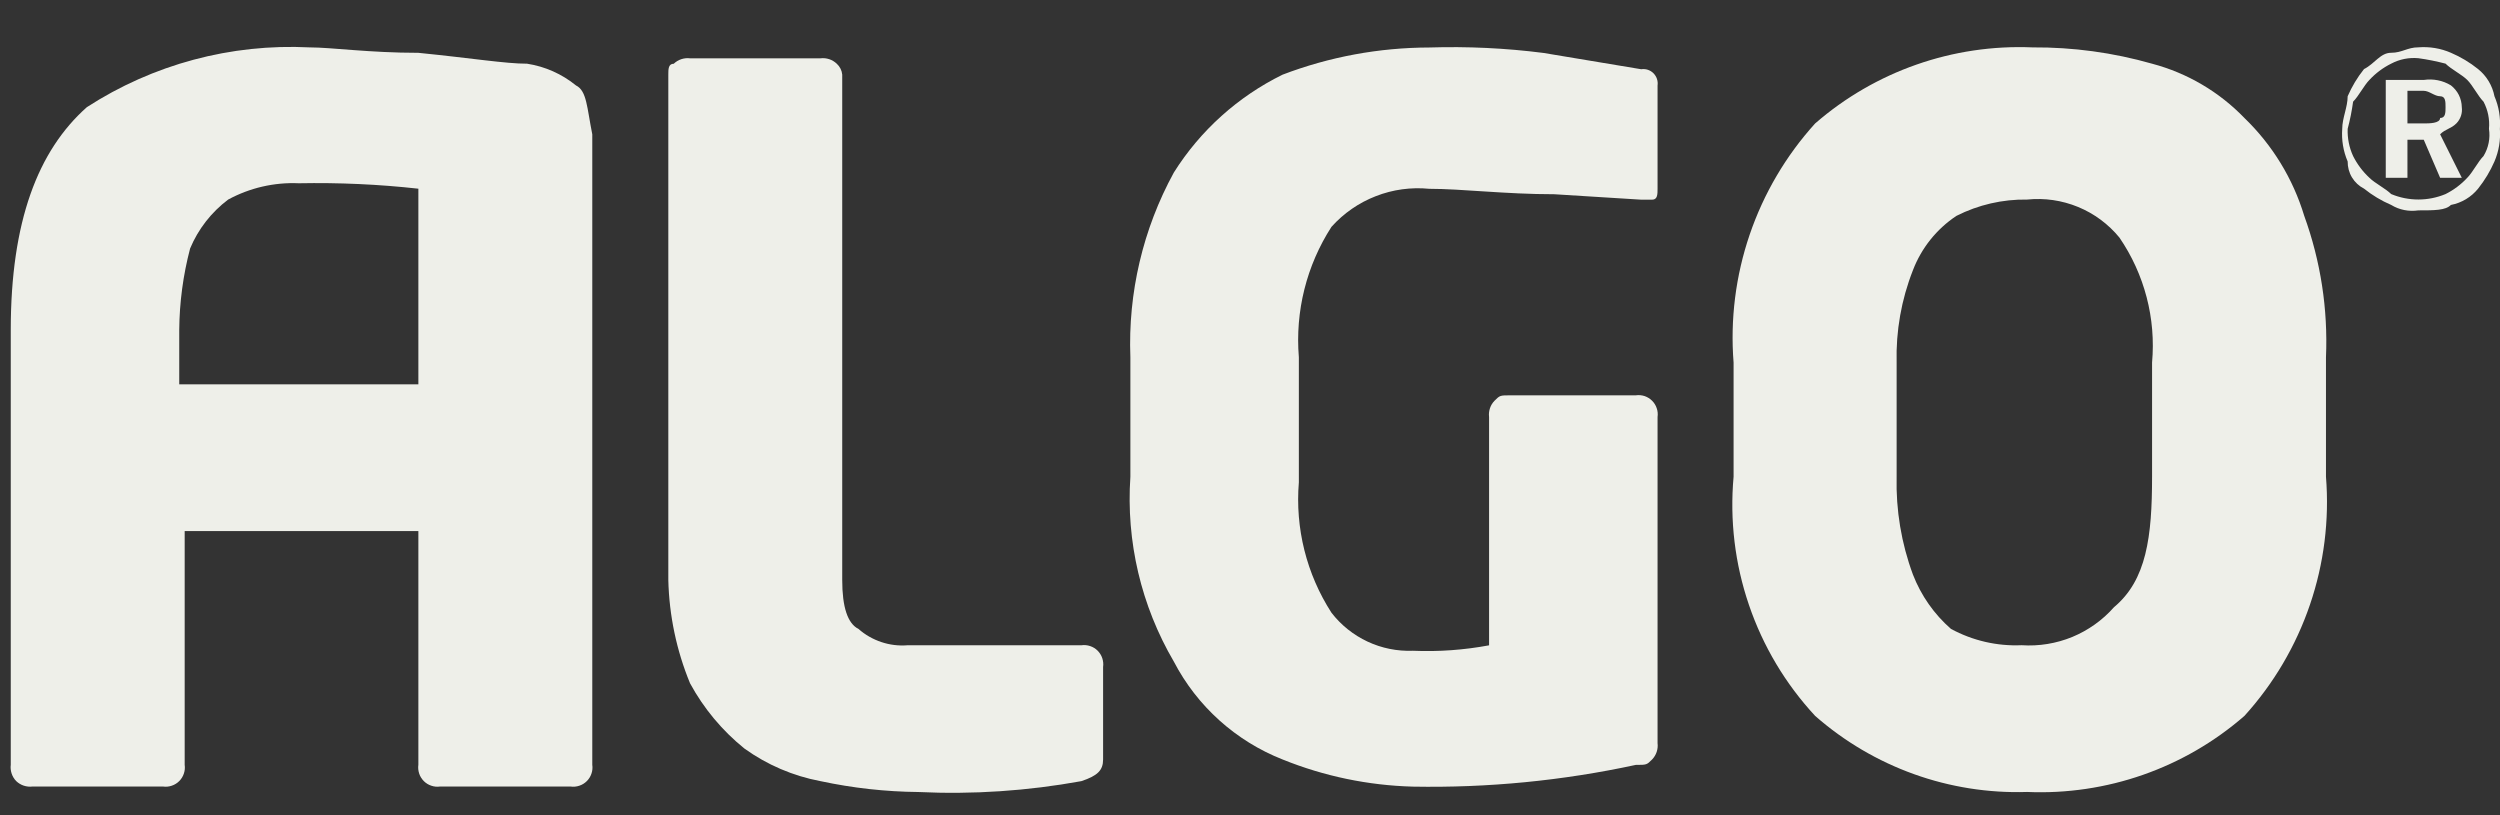
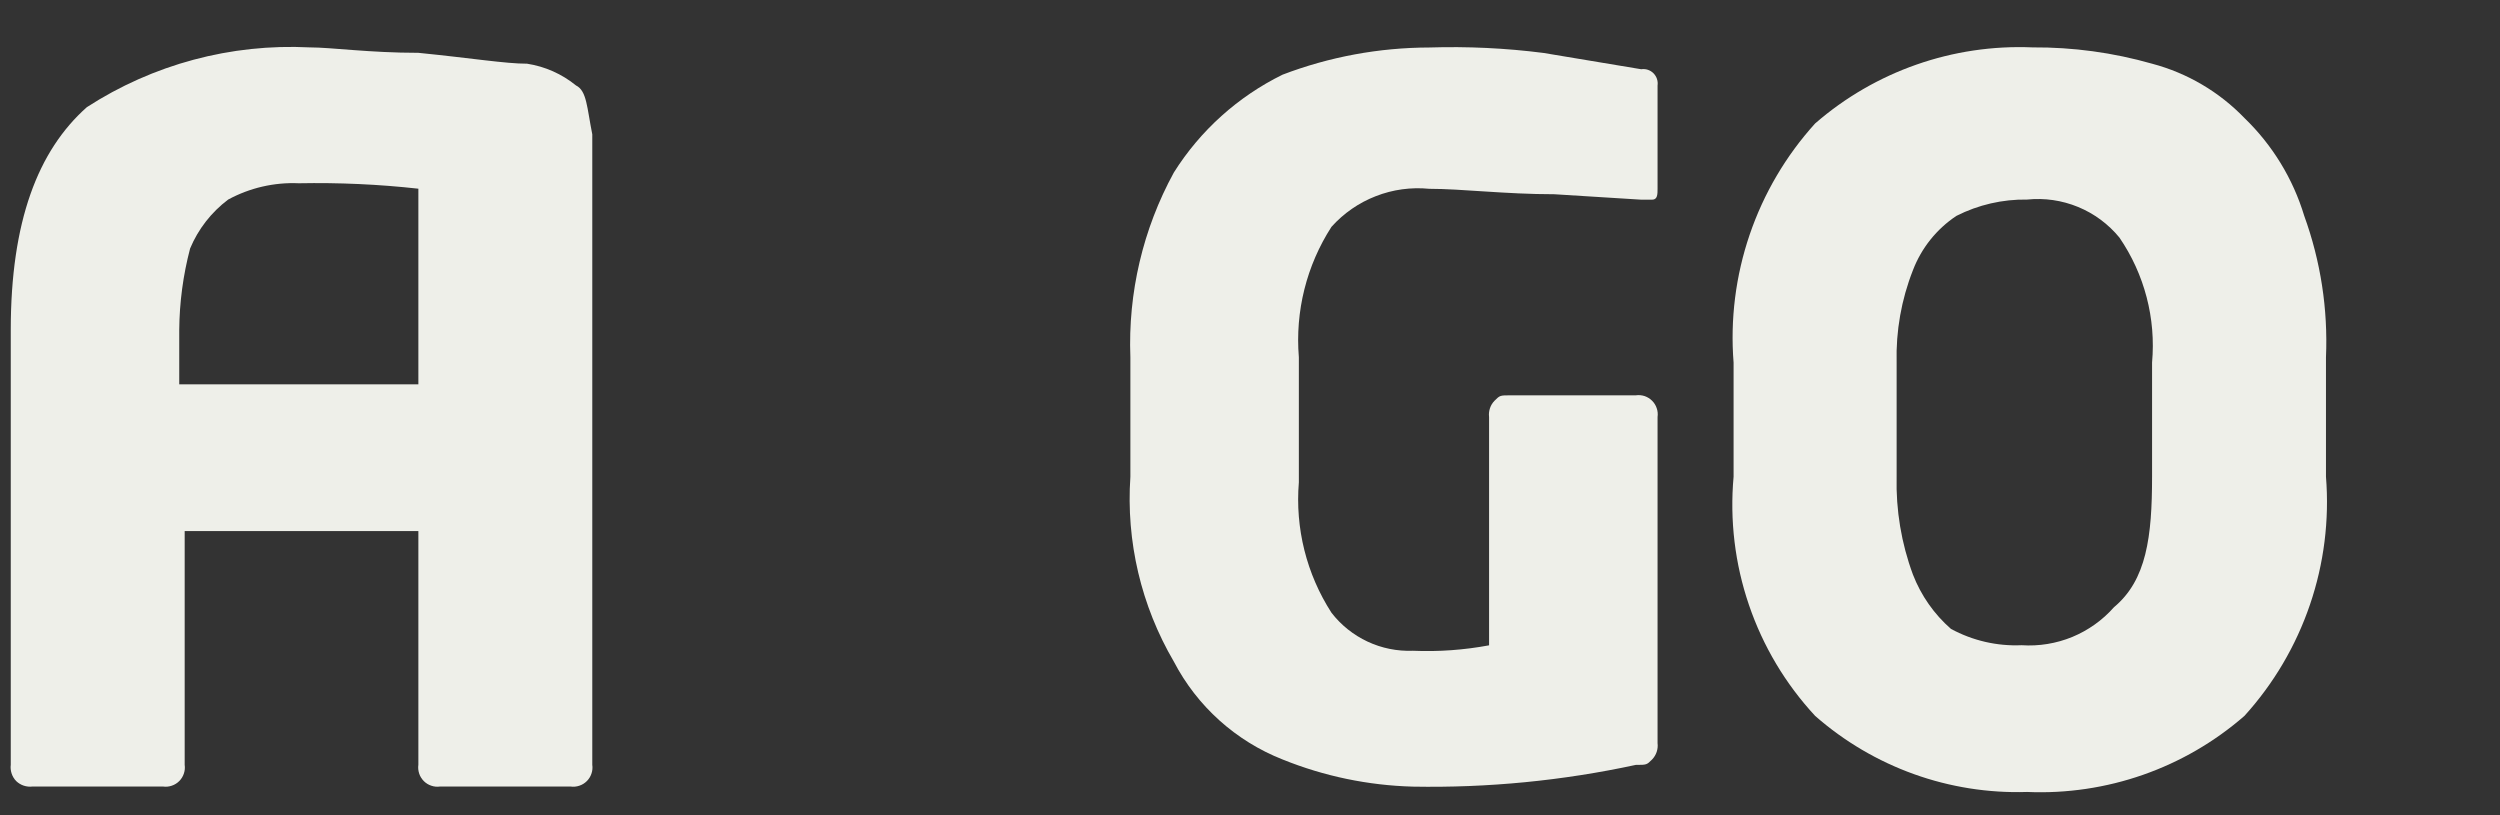
<svg xmlns="http://www.w3.org/2000/svg" width="46" height="15" viewBox="0 0 46 15" fill="none">
  <rect x="0" y="0" width="46" height="15" fill="#333333" stroke="none" />
-   <path fill-rule="evenodd" clip-rule="evenodd" d="M20.297 13.973C20.297 14.173 20.197 14.273 19.897 14.373C18.908 14.553 17.901 14.621 16.897 14.573C16.292 14.567 15.689 14.5 15.097 14.373C14.592 14.278 14.114 14.073 13.697 13.773C13.288 13.443 12.948 13.035 12.697 12.573C12.448 11.97 12.313 11.326 12.297 10.673V1.373C12.297 1.273 12.297 1.173 12.397 1.173C12.436 1.135 12.484 1.106 12.536 1.089C12.588 1.072 12.643 1.066 12.697 1.073H15.097C15.151 1.066 15.206 1.072 15.258 1.089C15.31 1.106 15.357 1.135 15.397 1.173C15.454 1.225 15.49 1.296 15.497 1.373V10.673C15.497 11.173 15.597 11.473 15.797 11.573C15.919 11.681 16.062 11.762 16.217 11.814C16.371 11.866 16.534 11.886 16.697 11.873H19.897C19.951 11.865 20.006 11.87 20.059 11.888C20.111 11.905 20.158 11.934 20.197 11.973C20.235 12.012 20.265 12.059 20.282 12.111C20.299 12.163 20.305 12.219 20.297 12.273V13.973Z" fill="#EEEFE9" />
  <path fill-rule="evenodd" clip-rule="evenodd" d="M30.499 3.474C30.499 3.574 30.499 3.674 30.399 3.674H30.199L28.599 3.574C27.699 3.574 26.899 3.474 26.299 3.474C25.965 3.441 25.628 3.487 25.316 3.609C25.003 3.73 24.723 3.924 24.499 4.174C24.04 4.886 23.829 5.729 23.899 6.574V8.874C23.829 9.718 24.04 10.562 24.499 11.274C24.675 11.502 24.903 11.684 25.164 11.806C25.425 11.928 25.711 11.985 25.999 11.974C26.468 11.994 26.938 11.96 27.399 11.874V7.674C27.392 7.619 27.398 7.564 27.415 7.512C27.432 7.46 27.461 7.413 27.499 7.374C27.599 7.274 27.599 7.274 27.799 7.274H30.099C30.153 7.266 30.209 7.271 30.261 7.288C30.313 7.306 30.36 7.335 30.399 7.374C30.438 7.413 30.467 7.46 30.484 7.512C30.502 7.564 30.507 7.619 30.499 7.674V13.674C30.506 13.728 30.5 13.783 30.483 13.835C30.466 13.887 30.437 13.934 30.399 13.974C30.299 14.074 30.299 14.074 30.099 14.074C28.752 14.365 27.377 14.499 25.999 14.474C25.175 14.452 24.363 14.283 23.599 13.974C22.737 13.634 22.027 12.995 21.599 12.174C20.997 11.146 20.718 9.962 20.799 8.774V6.574C20.754 5.389 21.03 4.214 21.599 3.174C22.086 2.4 22.779 1.777 23.599 1.374C24.461 1.045 25.376 0.876 26.299 0.874C27 0.852 27.703 0.885 28.399 0.974L30.199 1.274C30.24 1.268 30.281 1.271 30.32 1.284C30.359 1.297 30.395 1.319 30.424 1.348C30.453 1.378 30.475 1.413 30.488 1.452C30.501 1.491 30.505 1.533 30.499 1.574V3.474Z" fill="#EEEFE9" />
  <path fill-rule="evenodd" clip-rule="evenodd" d="M39.598 8.772V6.672C39.671 5.859 39.459 5.046 38.998 4.372C38.795 4.124 38.533 3.93 38.237 3.808C37.94 3.686 37.618 3.639 37.298 3.672C36.847 3.665 36.401 3.768 35.998 3.972C35.634 4.214 35.354 4.564 35.198 4.972C34.985 5.513 34.883 6.091 34.898 6.672V8.772C34.883 9.386 34.985 9.997 35.198 10.572C35.347 10.957 35.588 11.301 35.898 11.572C36.297 11.788 36.746 11.892 37.198 11.872C37.516 11.893 37.835 11.841 38.13 11.72C38.424 11.598 38.687 11.411 38.898 11.172C39.498 10.672 39.598 9.872 39.598 8.772ZM42.798 8.772C42.862 9.569 42.761 10.371 42.503 11.127C42.245 11.884 41.835 12.58 41.298 13.172C40.194 14.134 38.762 14.635 37.298 14.572C35.868 14.618 34.474 14.117 33.398 13.172C32.854 12.585 32.439 11.89 32.181 11.132C31.922 10.374 31.826 9.57 31.898 8.772V6.672C31.835 5.875 31.936 5.074 32.194 4.317C32.452 3.561 32.861 2.865 33.398 2.272C34.503 1.311 35.935 0.81 37.398 0.872C38.142 0.867 38.883 0.968 39.598 1.172C40.246 1.344 40.834 1.69 41.298 2.172C41.813 2.669 42.191 3.288 42.398 3.972C42.7 4.805 42.836 5.688 42.798 6.572V8.772Z" fill="#EEEFE9" />
-   <path fill-rule="evenodd" clip-rule="evenodd" d="M44.297 1.771V2.271H44.597C44.697 2.271 44.898 2.271 44.898 2.171C44.998 2.171 44.998 2.071 44.998 1.971C44.998 1.871 44.998 1.771 44.898 1.771C44.797 1.771 44.697 1.671 44.597 1.671H44.297V1.771ZM43.898 1.471H44.597C44.771 1.445 44.948 1.48 45.097 1.571C45.158 1.619 45.208 1.679 45.243 1.748C45.277 1.818 45.296 1.894 45.297 1.971C45.304 2.025 45.299 2.08 45.282 2.132C45.264 2.184 45.236 2.232 45.197 2.271C45.097 2.371 44.998 2.371 44.898 2.471L45.297 3.271H44.898L44.597 2.571H44.297V3.271H43.898V1.471ZM44.498 1.071C44.325 1.055 44.151 1.09 43.998 1.171C43.847 1.246 43.712 1.347 43.597 1.471C43.498 1.571 43.398 1.771 43.297 1.871C43.274 2.039 43.241 2.206 43.197 2.371C43.191 2.543 43.225 2.715 43.297 2.871C43.372 3.021 43.474 3.157 43.597 3.271C43.697 3.371 43.898 3.471 43.998 3.571C44.156 3.637 44.326 3.671 44.498 3.671C44.669 3.671 44.839 3.637 44.998 3.571C45.148 3.496 45.284 3.394 45.398 3.271C45.498 3.171 45.597 2.971 45.697 2.871C45.788 2.721 45.824 2.544 45.797 2.371C45.813 2.198 45.778 2.024 45.697 1.871C45.597 1.771 45.498 1.571 45.398 1.471C45.297 1.371 45.097 1.271 44.998 1.171C44.833 1.128 44.666 1.094 44.498 1.071ZM44.498 0.871C44.703 0.855 44.909 0.889 45.097 0.971C45.277 1.048 45.445 1.149 45.597 1.271C45.753 1.397 45.86 1.574 45.898 1.771C45.979 1.96 46.013 2.166 45.998 2.371C46.013 2.576 45.979 2.782 45.898 2.971C45.82 3.15 45.719 3.318 45.597 3.471C45.471 3.627 45.294 3.733 45.097 3.771C44.998 3.871 44.797 3.871 44.498 3.871C44.324 3.897 44.147 3.862 43.998 3.771C43.818 3.694 43.65 3.593 43.498 3.471C43.406 3.424 43.329 3.352 43.276 3.264C43.223 3.176 43.196 3.074 43.197 2.971C43.116 2.782 43.082 2.576 43.097 2.371C43.097 2.171 43.197 1.971 43.197 1.771C43.275 1.592 43.376 1.423 43.498 1.271C43.697 1.171 43.797 0.971 43.998 0.971C44.197 0.971 44.297 0.871 44.498 0.871Z" fill="#EEEFE9" />
  <path fill-rule="evenodd" clip-rule="evenodd" d="M3.298 7.172V6.072C3.302 5.566 3.369 5.062 3.498 4.572C3.647 4.215 3.889 3.905 4.198 3.672C4.596 3.456 5.046 3.352 5.498 3.372C6.233 3.358 6.968 3.391 7.698 3.472V7.072H3.298V7.172ZM10.598 1.572C10.339 1.361 10.028 1.223 9.698 1.172C9.298 1.172 8.698 1.072 7.698 0.972C6.798 0.972 6.098 0.872 5.698 0.872C4.25 0.799 2.815 1.184 1.598 1.972C0.698 2.772 0.198 4.072 0.198 6.072V14.072C0.191 14.126 0.197 14.181 0.214 14.233C0.231 14.285 0.26 14.333 0.298 14.372C0.338 14.41 0.385 14.439 0.437 14.456C0.489 14.473 0.544 14.479 0.598 14.472H2.998C3.052 14.48 3.108 14.475 3.16 14.457C3.212 14.44 3.259 14.411 3.298 14.372C3.337 14.333 3.366 14.286 3.383 14.234C3.401 14.182 3.406 14.126 3.398 14.072V9.772H7.698V14.072C7.69 14.126 7.696 14.182 7.713 14.234C7.73 14.286 7.76 14.333 7.798 14.372C7.837 14.411 7.884 14.44 7.936 14.457C7.988 14.475 8.044 14.48 8.098 14.472H10.498C10.552 14.48 10.608 14.475 10.66 14.457C10.712 14.44 10.759 14.411 10.798 14.372C10.837 14.333 10.866 14.286 10.883 14.234C10.901 14.182 10.906 14.126 10.898 14.072V2.472C10.798 1.972 10.798 1.672 10.598 1.572Z" fill="#EEEFE9" />
</svg>